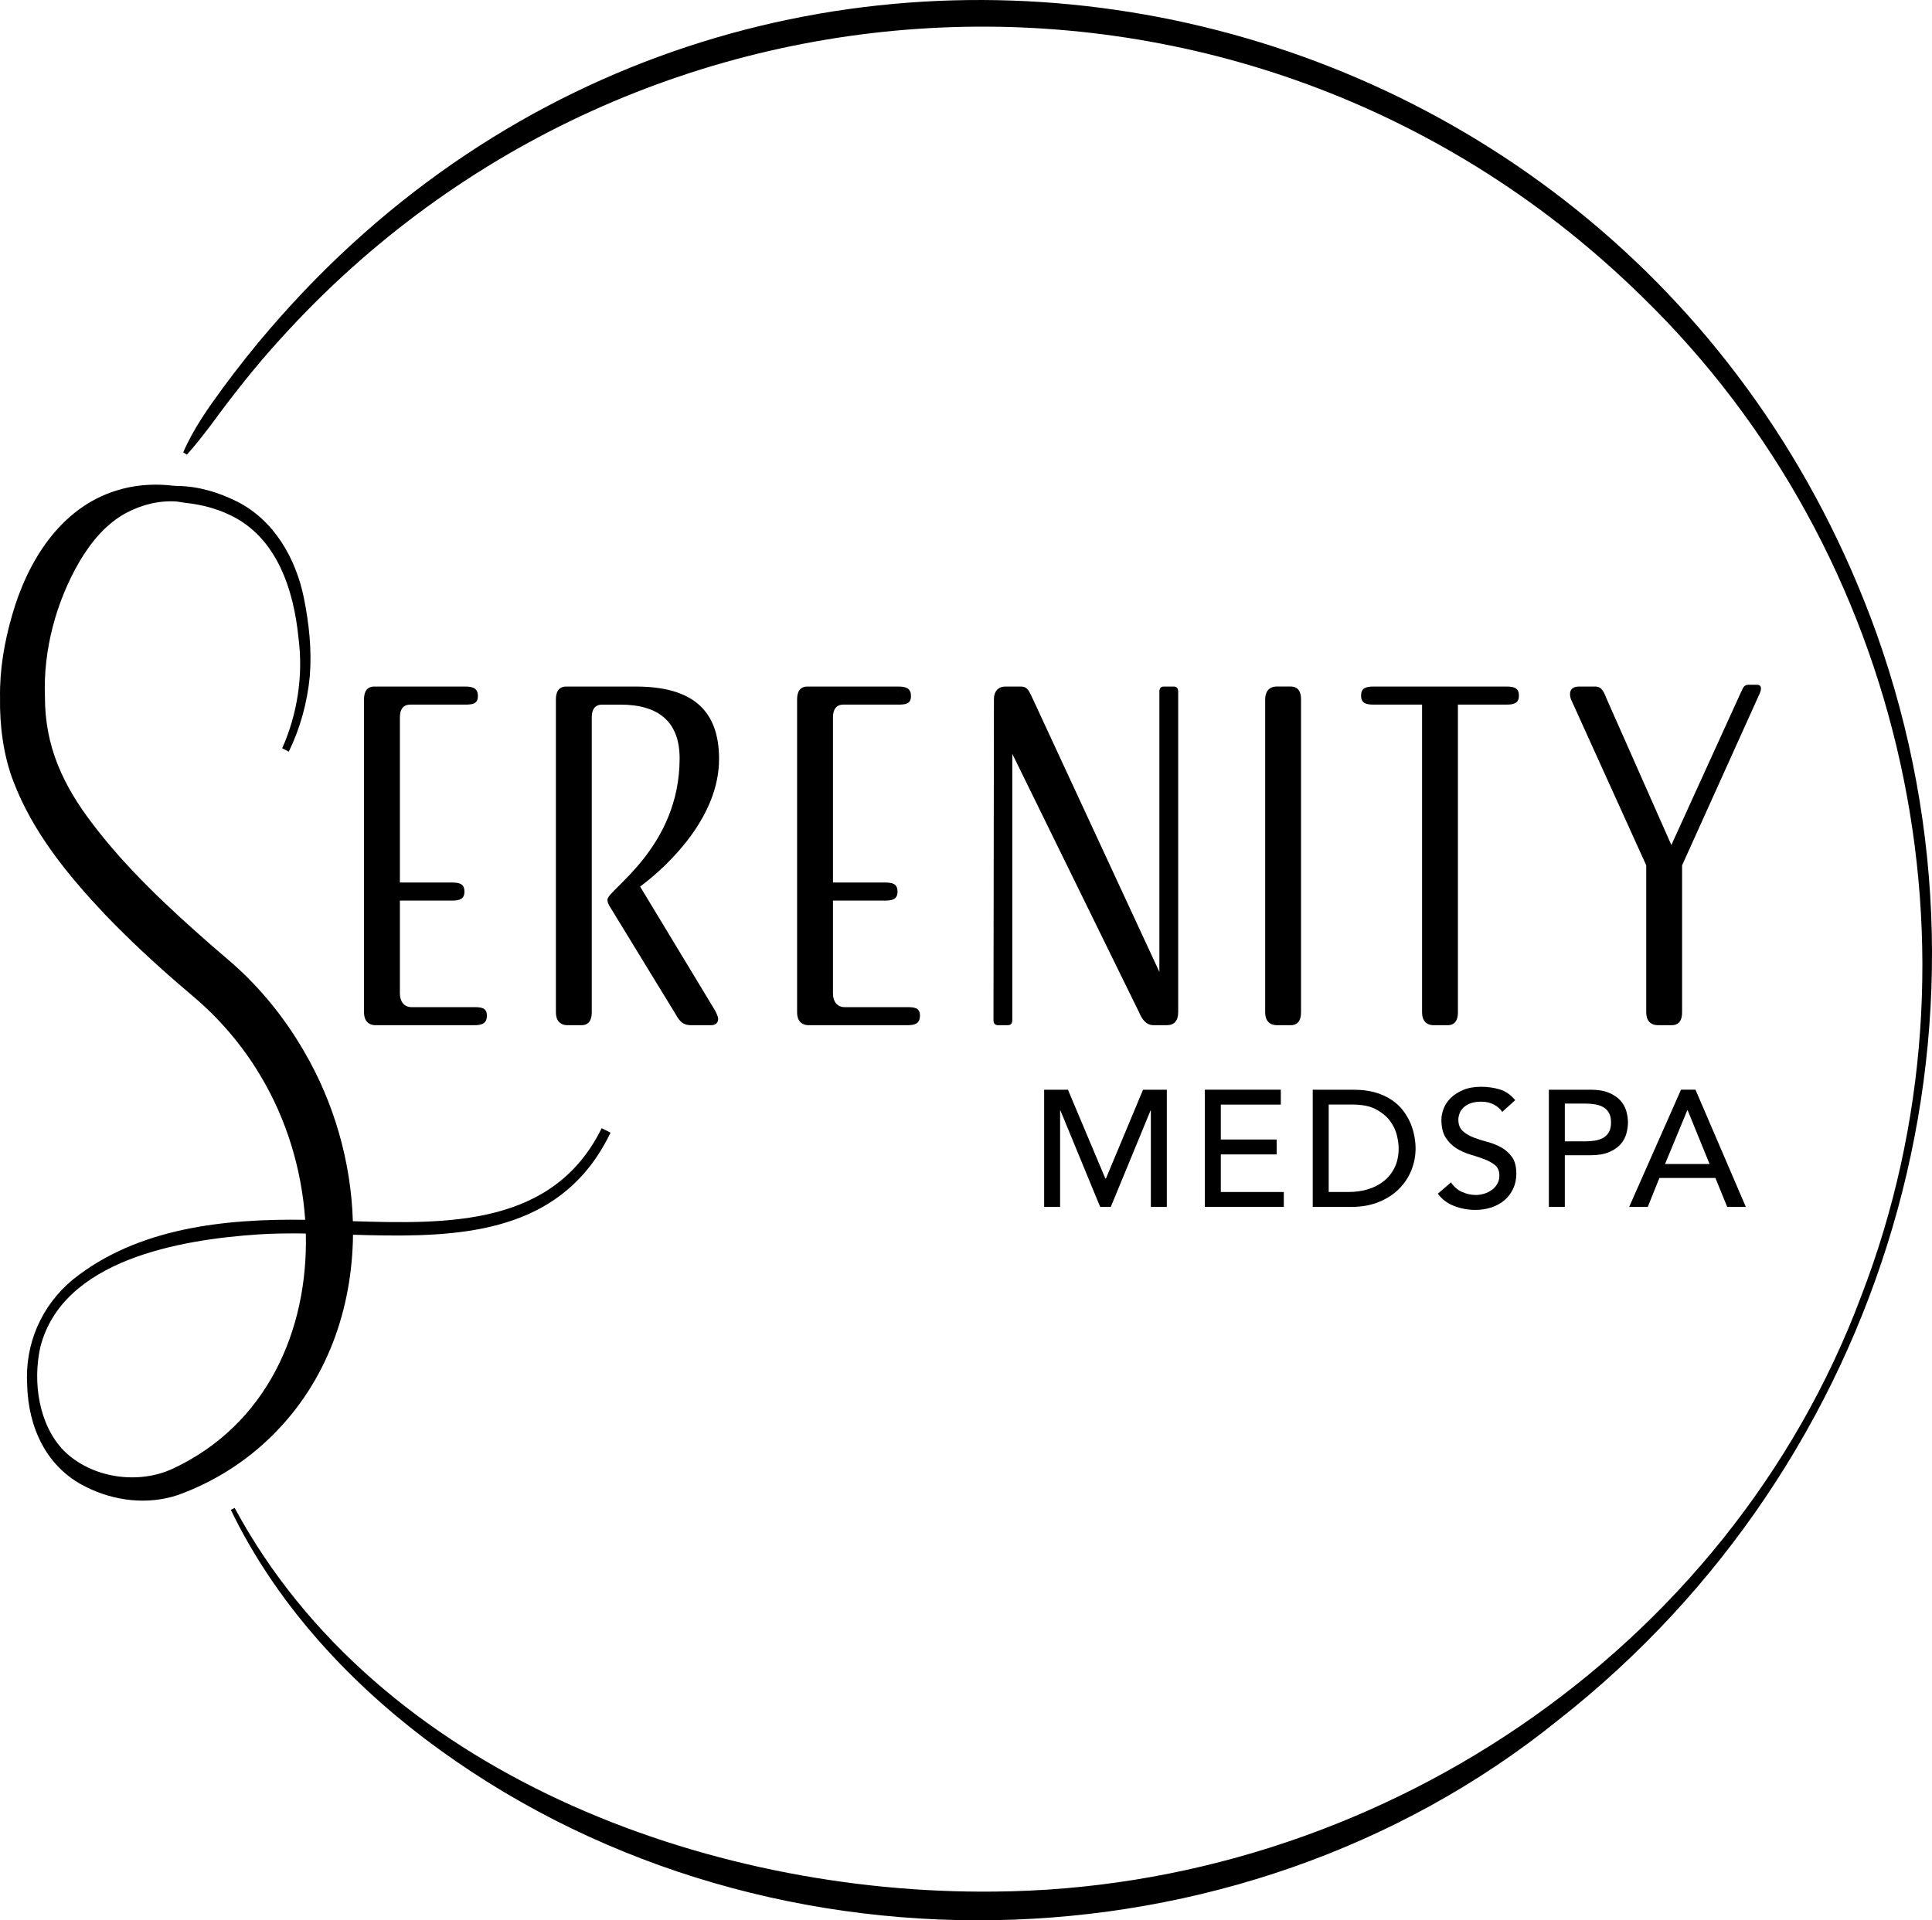
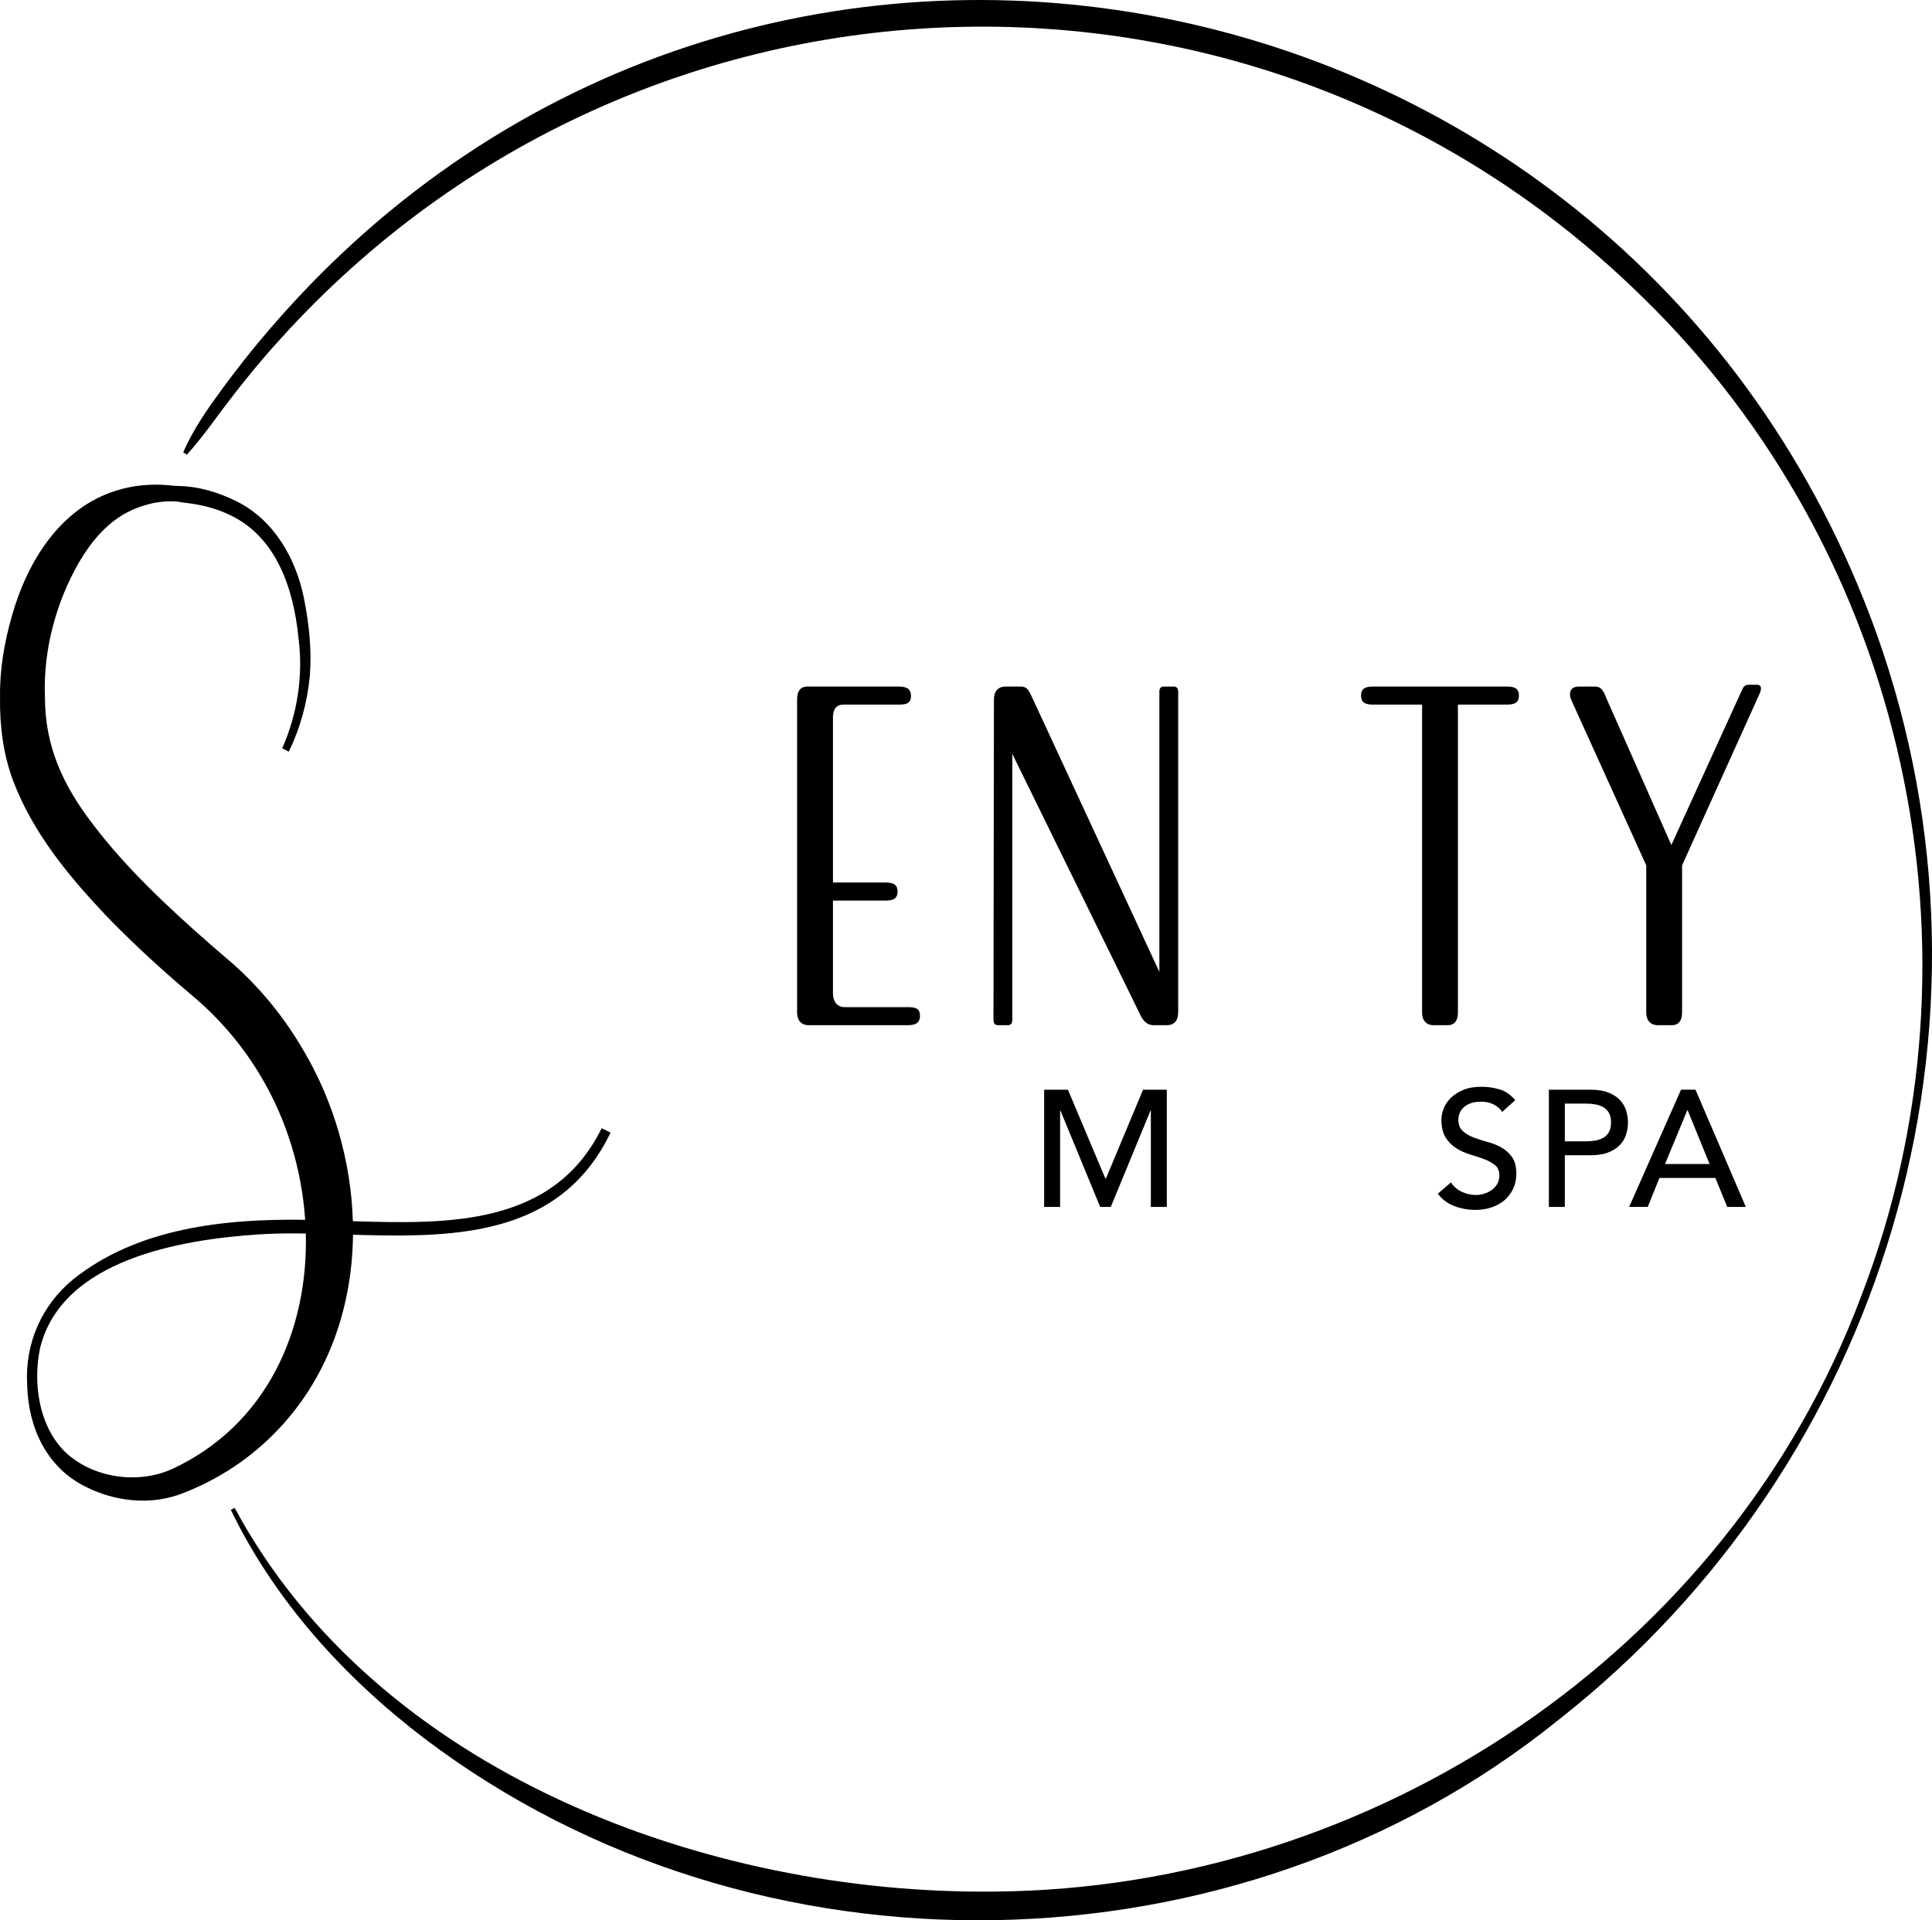
<svg xmlns="http://www.w3.org/2000/svg" id="Layer_2" data-name="Layer 2" viewBox="0 0 898.4 893.14">
  <defs>
    <style> .cls-1 { stroke-width: 0px; } </style>
  </defs>
  <g id="Layer_1-2" data-name="Layer 1">
    <g>
      <polygon class="cls-1" points="542.58 561.34 542.58 506.83 531.53 506.83 514.29 548.1 513.98 548.1 496.6 506.83 485.54 506.83 485.54 561.34 492.96 561.34 492.96 516.53 493.12 516.53 511.59 561.34 516.53 561.34 535 516.53 535.16 516.53 535.16 561.34 542.58 561.34" />
-       <polygon class="cls-1" points="560.27 561.34 596.98 561.34 596.98 554.41 567.69 554.41 567.69 536.93 593.66 536.93 593.66 530 567.69 530 567.69 513.76 595.59 513.76 595.59 506.83 560.27 506.83 560.27 561.34" />
-       <path class="cls-1" d="m610.43,506.83v54.52h17.85c4.89,0,9.21-.77,12.94-2.31,3.73-1.54,6.86-3.58,9.39-6.12,2.52-2.54,4.43-5.44,5.72-8.7,1.29-3.26,1.93-6.63,1.93-10.12,0-1.69-.18-3.54-.54-5.54-.36-2-.95-4-1.78-6.01-.82-2-1.95-3.95-3.36-5.85-1.42-1.9-3.19-3.58-5.33-5.04-2.14-1.46-4.66-2.63-7.57-3.5-2.91-.87-6.3-1.31-10.16-1.31h-19.09Zm29.37,9.12c2.78,1.46,4.96,3.25,6.53,5.35,1.57,2.11,2.64,4.33,3.21,6.66.57,2.34.85,4.38.85,6.12,0,3.39-.62,6.35-1.85,8.89-1.24,2.54-2.91,4.66-5.02,6.35-2.11,1.69-4.57,2.96-7.38,3.81-2.81.85-5.78,1.27-8.93,1.27h-9.35v-40.66h11.13c4.43,0,8.04.73,10.82,2.19Z" />
      <path class="cls-1" d="m693.62,553.49c-1.06.77-2.23,1.35-3.52,1.73-1.29.38-2.55.58-3.79.58-2.22,0-4.37-.47-6.45-1.42-2.09-.95-3.8-2.42-5.14-4.43l-6.1,5.24c1.85,2.57,4.35,4.47,7.5,5.7,3.14,1.23,6.47,1.85,9.97,1.85,2.63,0,5.1-.38,7.42-1.15,2.32-.77,4.33-1.87,6.03-3.31,1.7-1.44,3.05-3.21,4.06-5.31,1-2.1,1.51-4.47,1.51-7.08,0-3.29-.67-5.86-2.01-7.74-1.34-1.87-3-3.36-4.98-4.47-1.98-1.1-4.15-1.96-6.49-2.58-2.35-.62-4.51-1.31-6.49-2.08-1.98-.77-3.65-1.77-4.98-3-1.34-1.23-2.01-3-2.01-5.31,0-.82.17-1.72.5-2.69.33-.97.91-1.89,1.74-2.73.82-.85,1.92-1.54,3.28-2.08,1.36-.54,3.08-.81,5.14-.81,2.16,0,4.1.44,5.8,1.31,1.7.87,3.01,2.03,3.94,3.46l6.03-5.47c-2.06-2.51-4.46-4.18-7.19-5-2.73-.82-5.59-1.23-8.58-1.23-3.3,0-6.12.5-8.46,1.5-2.35,1-4.26,2.25-5.76,3.73-1.5,1.49-2.59,3.13-3.28,4.93-.7,1.8-1.04,3.49-1.04,5.08,0,3.54.67,6.35,2.01,8.43,1.34,2.08,3,3.73,4.98,4.97,1.98,1.23,4.15,2.19,6.49,2.89,2.34.69,4.51,1.41,6.49,2.16,1.98.75,3.64,1.67,4.98,2.77,1.34,1.1,2.01,2.71,2.01,4.81,0,1.49-.34,2.8-1,3.93-.67,1.13-1.53,2.08-2.59,2.85Z" />
      <path class="cls-1" d="m720.24,561.34h7.42v-24.02h11.82c3.5,0,6.39-.47,8.66-1.42,2.27-.95,4.06-2.16,5.37-3.62,1.31-1.46,2.23-3.11,2.74-4.93.51-1.82.77-3.58.77-5.27s-.26-3.45-.77-5.28c-.52-1.82-1.43-3.46-2.74-4.93-1.31-1.46-3.1-2.67-5.37-3.62-2.27-.95-5.15-1.42-8.66-1.42h-19.24v54.52Zm7.42-48.05h9.74c1.44,0,2.87.12,4.29.35,1.42.23,2.68.65,3.79,1.27,1.11.62,2,1.5,2.67,2.66.67,1.16,1,2.66,1,4.5s-.34,3.35-1,4.5c-.67,1.16-1.56,2.04-2.67,2.66-1.11.62-2.37,1.04-3.79,1.27-1.42.23-2.85.35-4.29.35h-9.74v-17.56Z" />
      <path class="cls-1" d="m757.57,561.34h8.66l5.41-13.47h26.04l5.49,13.47h8.66l-23.42-54.52h-6.72l-24.11,54.52Zm27.2-44.97l10.2,25.02h-20.71l10.36-25.02h.15Z" />
-       <path class="cls-1" d="m190.74,327.72h25.64c3.54,0,5.84-.42,5.84-3.99s-2.29-4.41-5.84-4.41h-42.32c-3.34,0-4.79,2.31-4.79,5.88v145.75c0,3.57,1.88,5.88,5.42,5.88h45.87c3.54,0,5.84-.84,5.84-4.41s-2.29-3.99-5.84-3.99h-29.19c-3.54,0-5.42-2.73-5.42-6.3v-43.26h24.18c3.54,0,5.84-.63,5.84-4.2s-2.29-4.2-5.84-4.2h-24.18v-76.86c0-3.57,1.46-5.88,4.79-5.88Z" />
-       <path class="cls-1" d="m334.38,353.13c0-23.31-12.93-33.81-38.78-33.81h-32.31c-3.34,0-4.79,2.31-4.79,5.88v145.75c0,3.57,1.88,5.88,5.42,5.88h6.46c3.34,0,4.79-2.31,4.79-5.88v-137.34c0-3.57,1.46-5.88,4.79-5.88h8.55c17.51,0,27.52,7.77,27.52,24.99,0,41.58-33.57,61.11-33.57,65.73,0,1.05.42,1.89.83,2.73l31.06,50.82c1.88,3.36,3.54,4.83,7.09,4.83h9.17c2.29,0,3.34-1.26,3.34-2.94,0-1.05-1.04-3.36-1.88-4.62l-34.4-56.91c14.59-10.92,36.69-33.18,36.69-59.22Z" />
      <path class="cls-1" d="m392.13,327.72h25.64c3.54,0,5.84-.42,5.84-3.99s-2.29-4.41-5.84-4.41h-42.32c-3.34,0-4.79,2.31-4.79,5.88v145.75c0,3.57,1.88,5.88,5.42,5.88h45.87c3.54,0,5.84-.84,5.84-4.41s-2.29-3.99-5.84-3.99h-29.19c-3.54,0-5.42-2.73-5.42-6.3v-43.26h24.18c3.54,0,5.84-.63,5.84-4.2s-2.29-4.2-5.84-4.2h-24.18v-76.86c0-3.57,1.46-5.88,4.79-5.88Z" />
      <path class="cls-1" d="m547.87,470.94v-149.1c0-1.68-.63-2.52-2.08-2.52h-4.59c-1.46,0-2.08.84-2.08,2.52v130.2l-58.79-126.84c-1.67-3.36-2.29-5.88-5.63-5.88h-7.09c-3.54,0-5.42,2.31-5.42,5.88l-.21,149.1c0,1.68.62,2.52,2.08,2.52h4.59c1.46,0,2.08-.84,2.08-2.52v-123.69l59,120.33c1.25,2.94,3.13,5.88,6.67,5.88h6.25c3.34,0,5.21-2.1,5.21-5.88Z" />
-       <path class="cls-1" d="m600.2,476.82c3.34,0,4.79-2.31,4.79-5.88v-145.75c0-3.57-1.46-5.88-4.79-5.88h-6.46c-3.54,0-5.42,2.31-5.42,5.88v145.75c0,3.57,1.88,5.88,5.42,5.88h6.46Z" />
      <path class="cls-1" d="m706.31,323.52c0-3.57-2.29-4.2-5.84-4.2h-61.71c-3.54,0-5.84.63-5.84,4.2s2.29,4.2,5.84,4.2h22.52v143.23c0,3.57,1.88,5.88,5.42,5.88h6.46c3.34,0,4.79-2.31,4.79-5.88v-143.23h22.52c3.54,0,5.84-.63,5.84-4.2Z" />
      <path class="cls-1" d="m818.89,320.37c0-1.05-.42-1.89-1.88-1.89h-3.54c-2.29,0-2.71.84-3.75,3.15l-32.52,71.4-30.02-67.83c-1.25-2.94-2.08-5.88-5.42-5.88h-7.51c-2.71,0-4.17,1.26-4.17,3.36,0,1.26.21,1.89.42,2.52l35.02,77.28v68.46c0,3.57,1.88,5.88,5.42,5.88h6.46c3.34,0,4.79-2.31,4.79-5.88v-68.46l35.65-78.96s1.04-2.1,1.04-3.15Z" />
      <path class="cls-1" d="m872.54,294.44C758.38-22.88,347.04-104.77,125.56,152.9c-7.69,8.88-14.96,18.1-21.92,27.54-6.93,9.48-13.76,19.08-18.43,29.94l1.69,1.08c3.97-4.36,7.49-8.97,11.02-13.58,10.23-13.96,21.03-27.75,32.72-40.5,167.56-185.13,454.72-194.49,633.01-19.32,122.79,119.36,163.52,304.96,101.83,464.79-62.09,165.83-227.27,275.57-403.12,276.94-133.85,1.48-286.96-55.43-353.24-178.45,0,0-1.79.9-1.79.9,20.47,42.32,52.91,78.13,90.21,106.47,153.23,116.01,377.78,111.9,527.16-8.76,151.99-119.31,212.96-323.04,147.85-505.49Z" />
      <path class="cls-1" d="m164.15,574.29c41,1.21,84.34,1.29,110.15-31.83,3.79-4.87,6.94-10.17,9.62-15.65,0,0-4.14-2.07-4.14-2.07-22.44,45.61-71.5,44.6-115.7,43.25-.81-27.59-8.79-55.3-22.72-79.03-8.82-15.25-20.05-29.23-33.31-40.9-2.25-1.97-7.9-6.82-10.25-8.83-19.47-17.08-38.89-35.17-54.48-55.69-14-18.21-22.47-36.4-22.42-59.47-.87-21.68,5.22-44.25,16.02-62.81,5.41-9.15,12.24-17.5,21.68-22.66,7.2-3.86,15.68-6.01,23.9-5.31,2.83.58,5.67.73,8.46,1.25,5.59.96,11.02,2.6,16.04,5.04,21.74,10.27,29.59,34.74,31.8,57.14,2.28,17.35-.49,35.37-7.58,51.32,0,0,3.07,1.56,3.07,1.56,5.37-11.02,8.58-22.88,9.77-35.08.98-12.19-.34-24.38-2.74-36.36-3.71-18.36-13.85-36.22-31.12-44.9-8.44-4.22-17.72-7.03-27.13-7.23-1.55.03-3.08-.2-4.67-.34-8.08-.72-16.3-.02-24.11,2.42-26.23,8.01-41.58,33.08-48.68,58.11C2.04,298.54-.2,311.55.02,324.41c-.23,12.64,1.49,26.77,6.15,38.87,9.1,24,25.57,43.94,42.9,62.33,10.59,11,21.83,21.47,33.28,31.43,0,0,6.91,5.91,6.91,5.91,12.71,10.66,23.62,23.4,32.06,37.72,11.93,19.97,19,43.27,20.59,66.67-37.47-.55-77.85,3.74-107.79,27.61-14.86,12.16-22.65,30.12-21.48,49.28.51,19.58,8.83,38.12,27.08,47.22,13.2,6.71,28.92,8.66,43.17,3.85,16.45-5.98,31.48-15.41,43.98-27.88,25.29-25.13,36.93-58.8,37.28-93.12Zm-83.77,108.79c-16.18,7.57-37.84,4.4-50.66-8.32-11.75-12.07-14.5-31.86-11.04-47.92,10.19-41.05,65.38-50.29,101.43-52.7,7.05-.47,14.47-.54,22.1-.42,1.14,44.8-18.02,88.86-61.83,109.37Z" />
    </g>
  </g>
</svg>